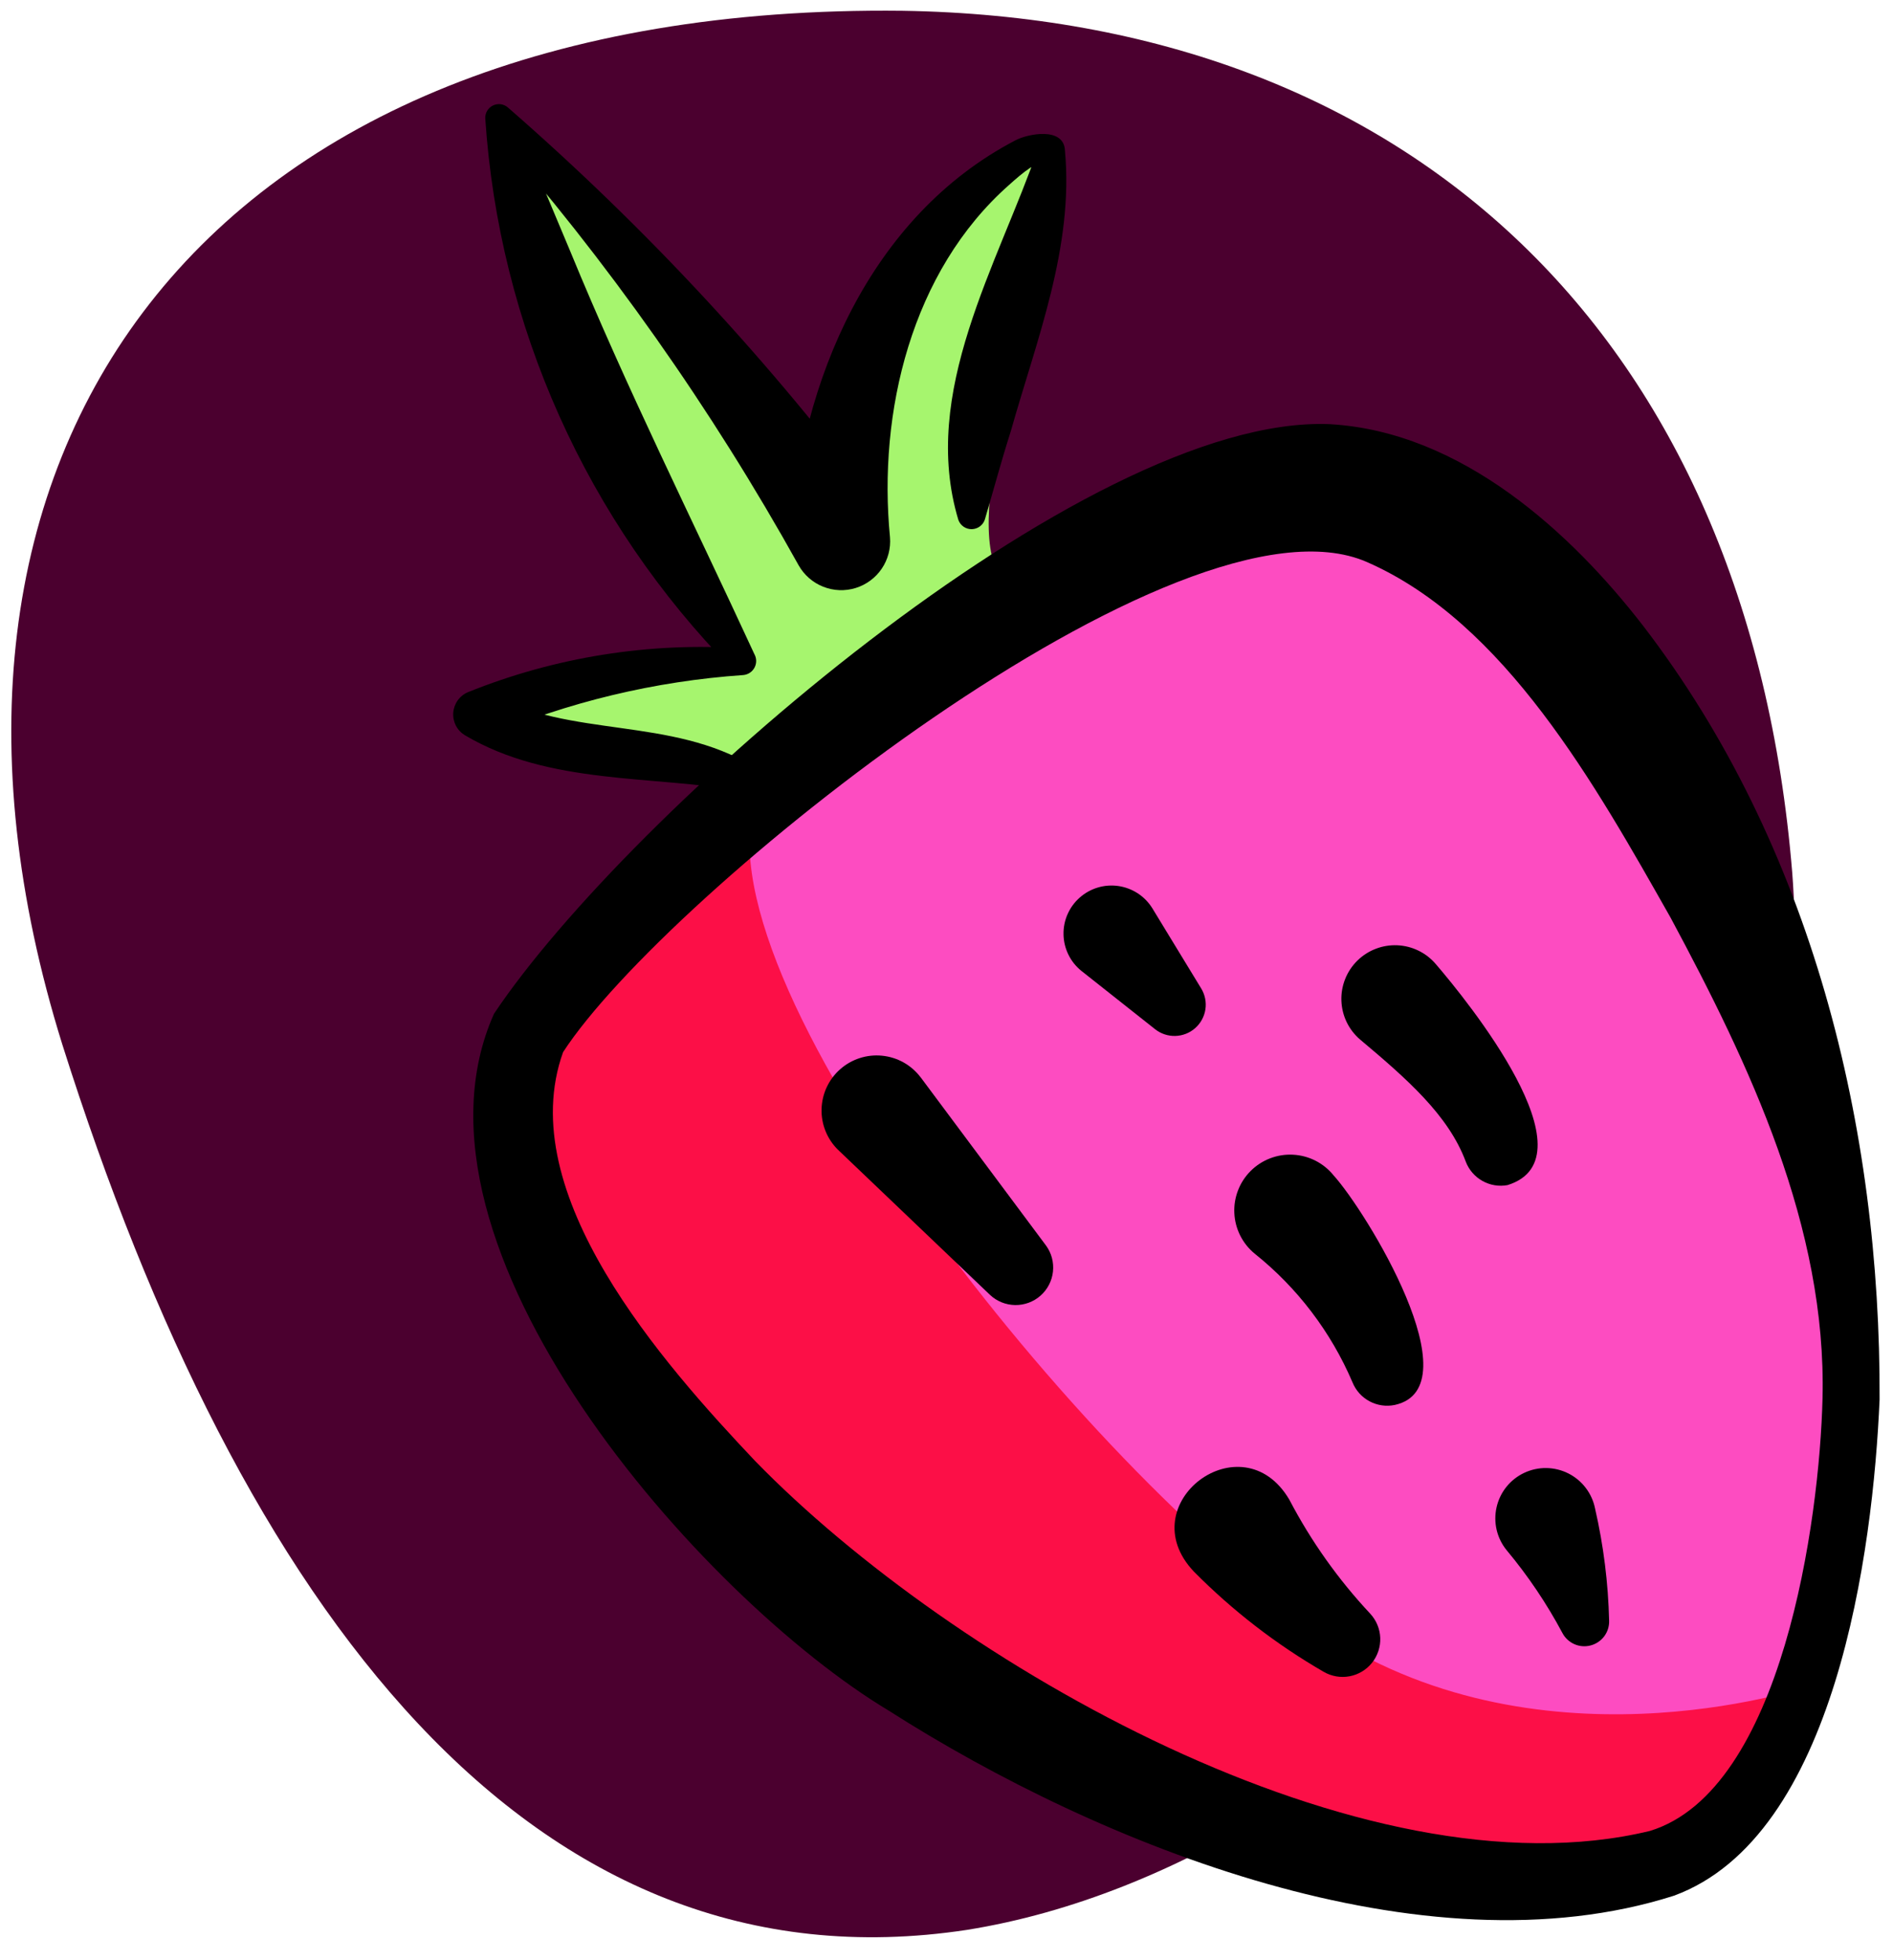
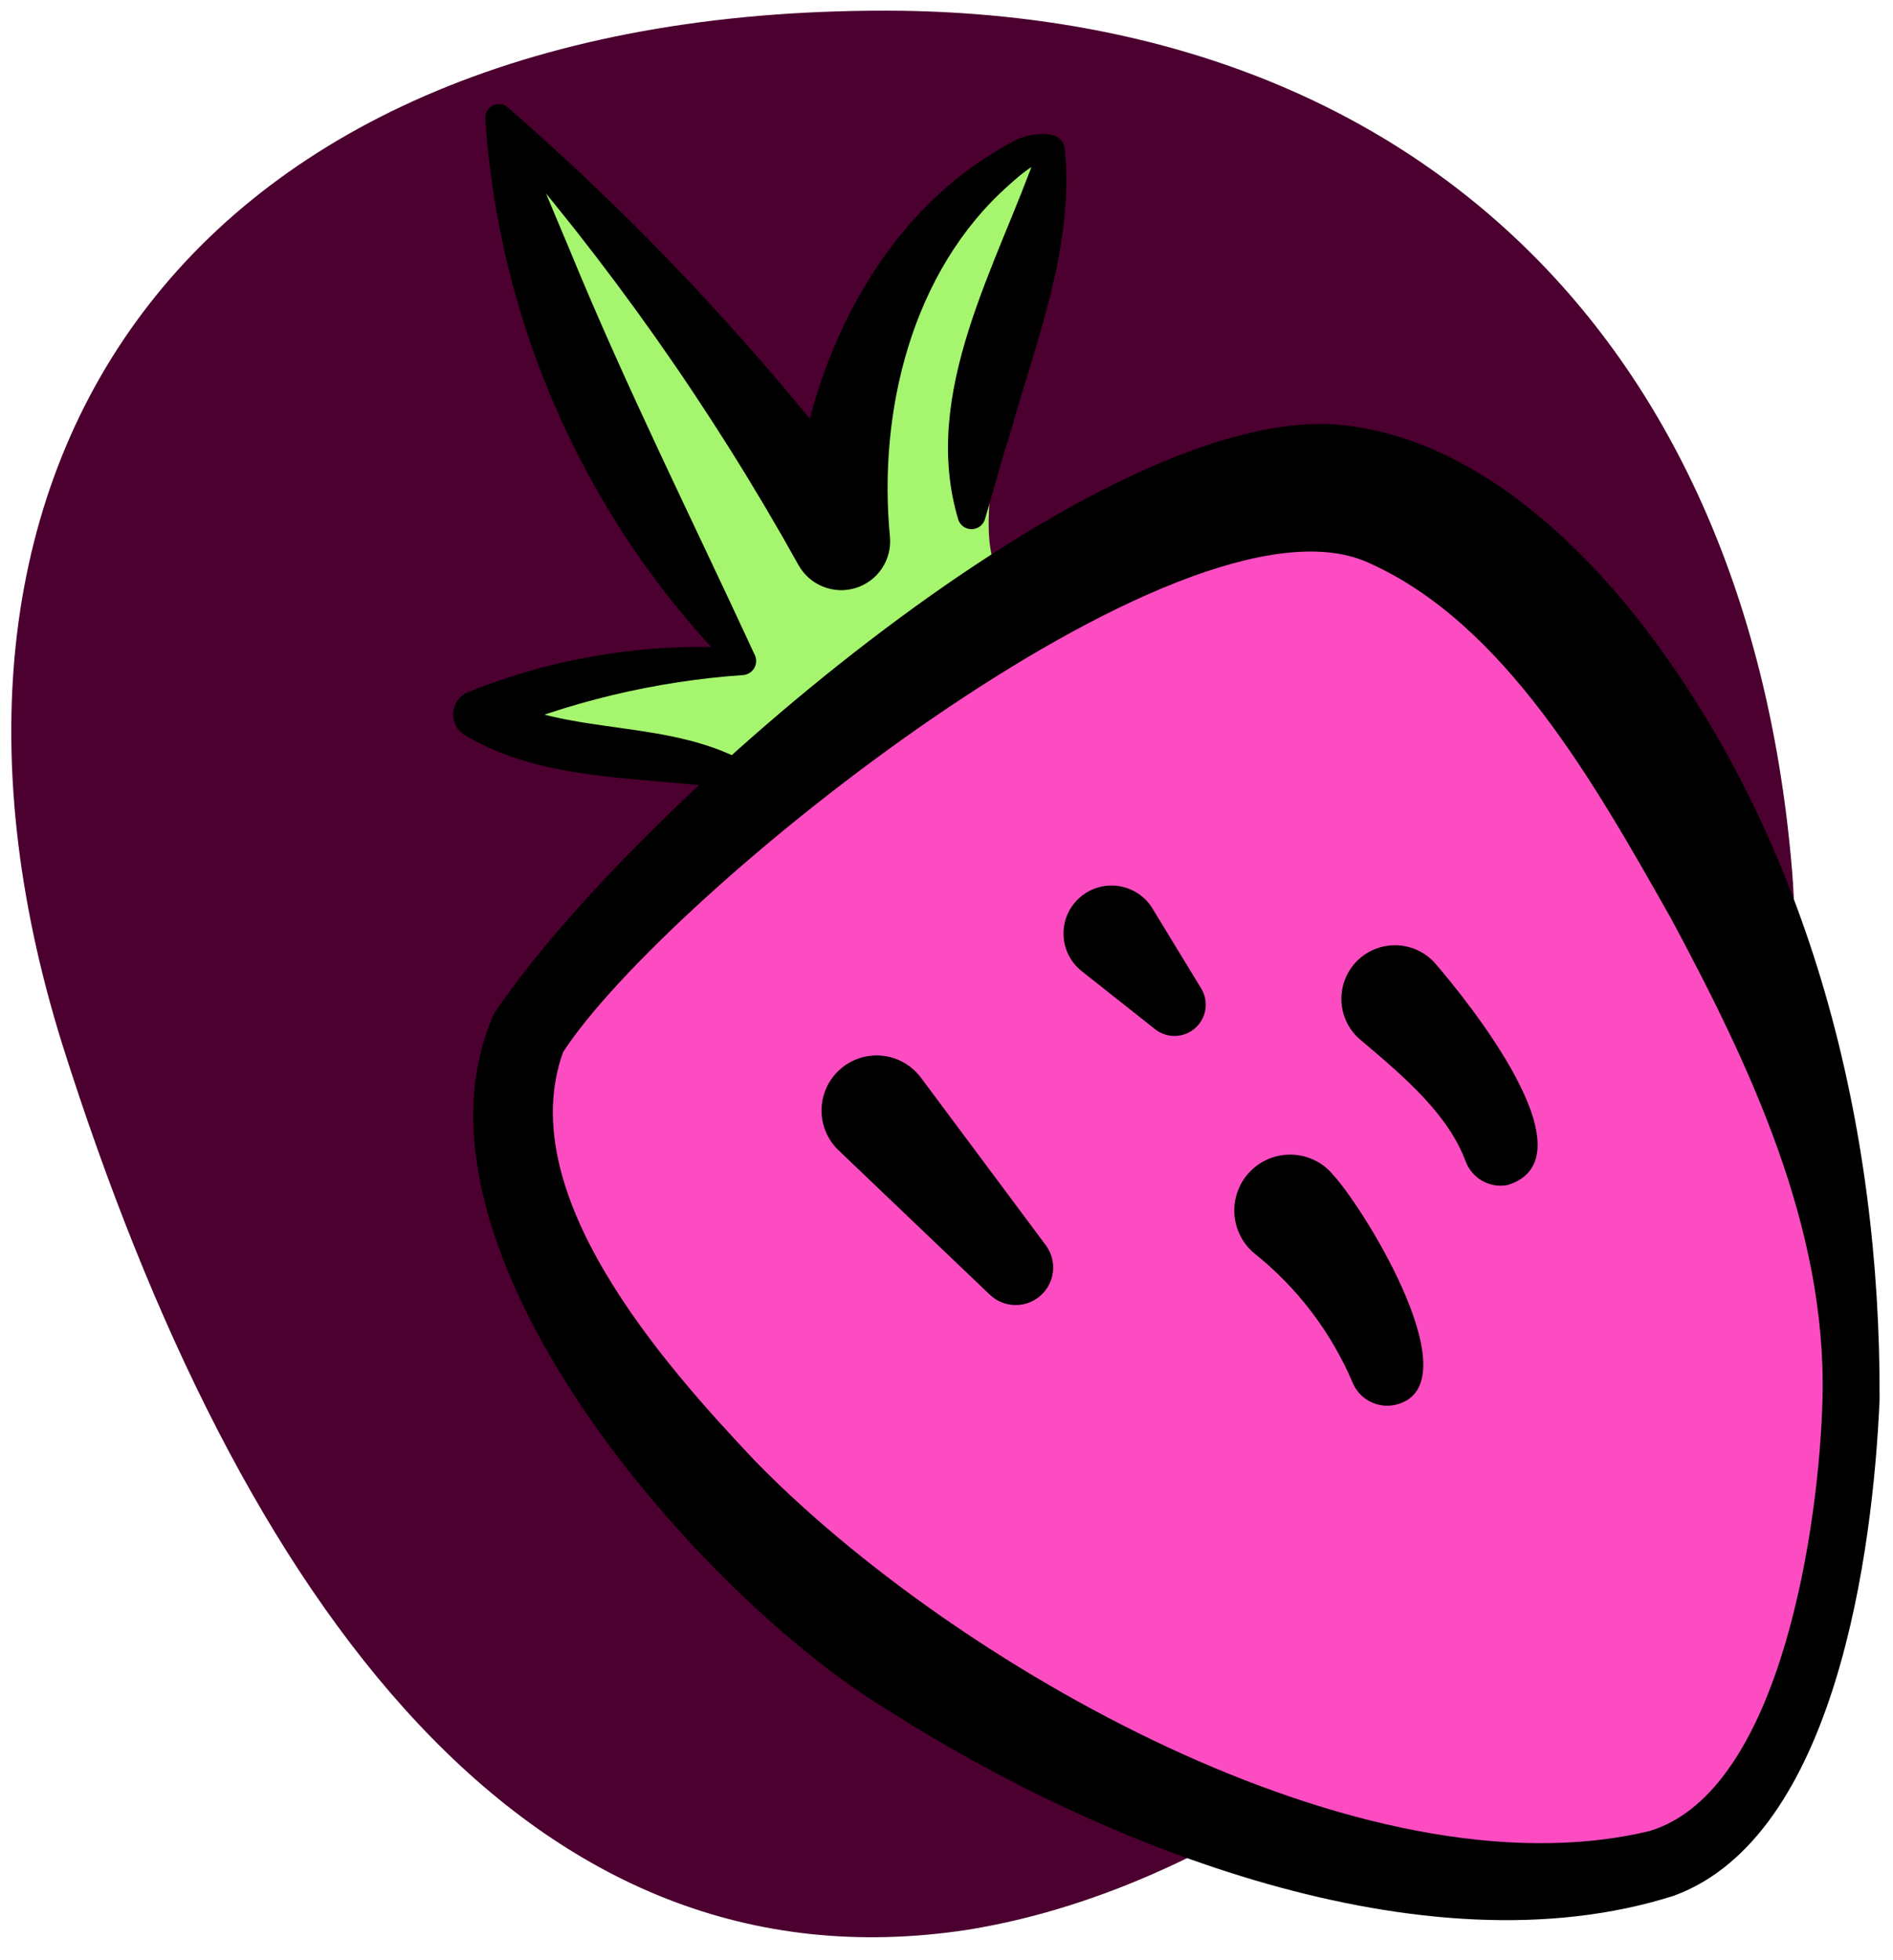
<svg xmlns="http://www.w3.org/2000/svg" width="84" height="87" viewBox="0 0 84 87" fill="none">
  <g clip-path="url(#clip0_543_462)">
    <path d="M79.528 38.722C81.274 61.257 61.406 82.691 42.913 85.653C23.573 88.597 10.691 71.415 2.764 46.353C-5.389 20.211 8.817 0.122 40.047 0.478C62.57 0.834 77.58 14.929 79.528 38.724" fill="#4B002F" />
    <path d="M46.931 7.098C46.622 7.053 46.308 7.074 46.008 7.161C45.709 7.247 45.431 7.397 45.194 7.599C40.165 10.975 37.715 17.229 37.553 23.317C37.552 23.386 37.53 23.454 37.488 23.51C37.446 23.566 37.388 23.607 37.321 23.627C37.254 23.647 37.183 23.645 37.117 23.622C37.052 23.598 36.995 23.555 36.956 23.497C32.937 17.399 28.338 11.704 23.222 6.492C23.169 6.442 23.101 6.41 23.029 6.402C22.956 6.394 22.883 6.408 22.819 6.444C22.756 6.481 22.706 6.536 22.676 6.603C22.646 6.669 22.638 6.743 22.654 6.815C24.692 14.88 28.162 22.513 32.9 29.351C32.934 29.398 32.955 29.454 32.959 29.513C32.963 29.571 32.951 29.63 32.924 29.682C32.898 29.733 32.857 29.777 32.807 29.807C32.757 29.838 32.699 29.853 32.641 29.853C29.039 29.922 25.477 30.621 22.117 31.918C22.056 31.945 22.004 31.988 21.967 32.043C21.931 32.098 21.911 32.162 21.91 32.229C21.91 32.295 21.928 32.36 21.964 32.415C22 32.471 22.051 32.515 22.111 32.542C25.437 34.062 28.912 32.742 32.478 34.041C32.53 34.062 32.588 34.068 32.644 34.059C32.7 34.051 32.752 34.027 32.796 33.991C33.937 33.002 41.809 26.237 43.907 25.423C43.948 25.408 43.986 25.384 44.019 25.355C44.051 25.325 44.077 25.289 44.095 25.249C44.114 25.209 44.124 25.166 44.125 25.122C44.127 25.078 44.12 25.034 44.104 24.993C42.975 21.659 46.283 12.486 46.931 7.098Z" fill="#A6F56E" />
    <path d="M33.011 35.122C28.956 34.4 24.38 34.854 20.631 32.633C20.462 32.531 20.323 32.384 20.232 32.209C20.14 32.033 20.099 31.835 20.112 31.637C20.126 31.44 20.194 31.25 20.308 31.088C20.423 30.926 20.58 30.8 20.762 30.722C24.638 29.159 28.816 28.494 32.985 28.776L32.501 29.711C26.034 23.133 22.143 14.454 21.533 5.25C21.529 5.133 21.559 5.018 21.618 4.917C21.678 4.817 21.766 4.736 21.87 4.684C21.975 4.633 22.092 4.612 22.208 4.625C22.324 4.638 22.434 4.685 22.524 4.759C28.677 10.118 34.24 16.119 39.118 22.66L35.078 23.931C35.484 16.931 38.628 9.585 45.05 6.233C45.584 5.941 47.215 5.609 47.256 6.684C47.654 10.981 45.986 15.114 44.855 19.132C44.445 20.415 44.106 21.683 43.704 23.051C43.666 23.174 43.589 23.282 43.486 23.36C43.383 23.438 43.258 23.482 43.128 23.486C42.999 23.489 42.872 23.453 42.764 23.381C42.657 23.308 42.575 23.205 42.529 23.084C40.814 17.407 44.284 11.744 46.083 6.539L46.507 7.178C46.065 7.095 45.4 7.646 44.77 8.214C40.441 12.043 38.952 18.295 39.492 23.844C39.533 24.337 39.404 24.829 39.127 25.239C38.85 25.648 38.441 25.951 37.969 26.097C37.496 26.243 36.988 26.223 36.528 26.04C36.069 25.858 35.685 25.524 35.441 25.094C31.57 18.128 26.965 11.595 21.704 5.61L22.688 5.05C23.625 7.097 24.452 9.131 25.301 11.145C27.807 17.242 30.703 23.027 33.472 29.027C33.524 29.119 33.552 29.221 33.554 29.326C33.556 29.432 33.531 29.535 33.482 29.628C33.433 29.721 33.362 29.801 33.274 29.859C33.186 29.917 33.086 29.952 32.981 29.961C29.055 30.232 25.203 31.157 21.582 32.698L21.712 30.787C25.352 32.769 29.748 31.797 33.437 34.021C33.557 34.094 33.648 34.207 33.693 34.34C33.738 34.474 33.734 34.618 33.684 34.75C33.633 34.881 33.537 34.99 33.414 35.058C33.291 35.126 33.149 35.148 33.011 35.122Z" fill="black" />
    <path d="M23.444 45.214C20.394 50.666 26.721 62.633 37.696 71.153C50.51 81.102 69.443 86.015 76.008 80.879C79.719 77.976 83.754 65.166 81.492 53.716C78.573 38.926 67.901 19.454 56.855 21.063C45.809 22.672 26.493 39.763 23.444 45.214Z" fill="#FD4CC1" />
-     <path d="M33.402 35.992C33.402 35.992 17.92 42.146 24.381 56.569C31.789 73.105 56.687 84.18 70.115 83.487C72.586 83.461 74.971 82.578 76.863 80.989C78.755 79.399 80.036 77.201 80.487 74.772C80.487 74.772 69.114 78.742 59.419 72.877C49.724 67.012 31.464 44.733 33.402 35.992Z" fill="#FC0F47" />
    <path d="M24.986 46.697C22.734 52.962 29.401 60.503 33.52 64.855C42.206 73.776 60.454 84.334 73.208 81.264C79.094 79.468 80.741 67.457 80.873 62.066C81.061 54.462 77.642 47.271 74.132 40.731C70.811 34.868 66.787 27.627 60.652 24.943C52.394 21.334 29.504 39.727 24.986 46.697ZM21.926 44.986C27.822 36.159 48.101 18.39 58.99 18.825C64.891 19.15 69.776 23.722 72.902 27.762C80.391 37.512 83.455 50.015 83.405 62.116C83.115 68.821 81.463 81.515 74.27 84.14C63.162 87.675 48.831 81.92 39.443 75.927C31.142 70.946 17.298 55.313 21.925 44.985" fill="black" />
    <path d="M40.844 47.802L46.414 55.278C46.659 55.612 46.769 56.026 46.724 56.438C46.68 56.85 46.483 57.23 46.172 57.505C45.862 57.779 45.46 57.928 45.046 57.922C44.631 57.916 44.234 57.756 43.932 57.472L37.189 51.034C36.949 50.799 36.76 50.517 36.634 50.206C36.508 49.895 36.447 49.562 36.456 49.226C36.465 48.891 36.542 48.56 36.684 48.256C36.825 47.952 37.028 47.68 37.28 47.458C37.531 47.235 37.825 47.067 38.145 46.963C38.464 46.859 38.801 46.822 39.135 46.855C39.469 46.887 39.793 46.987 40.087 47.15C40.38 47.313 40.637 47.535 40.841 47.801" fill="black" />
    <path d="M51.126 40.299L53.3 43.868C53.47 44.146 53.537 44.475 53.489 44.797C53.44 45.119 53.28 45.414 53.036 45.63C52.793 45.846 52.481 45.969 52.155 45.978C51.83 45.987 51.511 45.881 51.256 45.679L47.978 43.085C47.738 42.89 47.544 42.645 47.408 42.367C47.273 42.09 47.199 41.786 47.193 41.477C47.186 41.168 47.247 40.861 47.371 40.578C47.495 40.295 47.679 40.042 47.911 39.838C48.142 39.633 48.415 39.481 48.711 39.392C49.007 39.303 49.319 39.28 49.625 39.324C49.931 39.368 50.223 39.478 50.483 39.646C50.742 39.815 50.961 40.037 51.126 40.299Z" fill="black" />
    <path d="M63.718 42.796C65.082 44.383 70.784 51.391 66.893 52.599C66.512 52.669 66.119 52.603 65.781 52.413C65.443 52.224 65.182 51.922 65.043 51.56C64.274 49.494 62.427 47.882 60.35 46.135C60.101 45.921 59.899 45.658 59.756 45.362C59.614 45.066 59.535 44.743 59.523 44.415C59.511 44.087 59.568 43.76 59.689 43.455C59.81 43.15 59.992 42.873 60.226 42.641C60.459 42.41 60.737 42.23 61.044 42.112C61.35 41.993 61.678 41.94 62.006 41.954C62.334 41.969 62.655 42.051 62.95 42.196C63.245 42.341 63.506 42.545 63.718 42.796Z" fill="black" />
    <path d="M59.168 52.157C60.618 53.748 65.409 61.575 61.895 62.355C61.514 62.435 61.117 62.378 60.773 62.194C60.429 62.01 60.161 61.712 60.015 61.35C59.062 59.118 57.572 57.157 55.677 55.642C55.409 55.422 55.19 55.149 55.035 54.84C54.879 54.531 54.789 54.192 54.773 53.846C54.755 53.501 54.811 53.155 54.936 52.832C55.06 52.509 55.251 52.216 55.496 51.971C55.741 51.726 56.035 51.535 56.358 51.411C56.681 51.287 57.026 51.231 57.372 51.249C57.718 51.266 58.056 51.355 58.366 51.511C58.675 51.667 58.948 51.887 59.167 52.155" fill="black" />
-     <path d="M57.213 66.56C58.175 68.4 59.381 70.1 60.799 71.616C61.072 71.909 61.231 72.291 61.247 72.691C61.262 73.091 61.133 73.484 60.884 73.797C60.634 74.111 60.28 74.324 59.886 74.398C59.493 74.472 59.085 74.402 58.739 74.201C56.628 72.981 54.69 71.483 52.976 69.75C50.127 66.742 55.113 62.99 57.213 66.56Z" fill="black" />
-     <path d="M70.78 66.957C71.155 68.591 71.364 70.258 71.403 71.934C71.411 72.182 71.334 72.426 71.185 72.625C71.036 72.823 70.824 72.966 70.584 73.029C70.344 73.093 70.09 73.073 69.862 72.973C69.635 72.873 69.448 72.7 69.332 72.48C68.635 71.173 67.805 69.941 66.856 68.803C66.642 68.54 66.49 68.232 66.412 67.901C66.335 67.571 66.334 67.227 66.409 66.896C66.484 66.565 66.634 66.255 66.846 65.99C67.059 65.726 67.329 65.513 67.636 65.369C67.944 65.224 68.28 65.151 68.619 65.156C68.959 65.161 69.293 65.243 69.596 65.396C69.899 65.549 70.163 65.769 70.368 66.04C70.574 66.31 70.714 66.624 70.78 66.957Z" fill="black" />
  </g>
  <defs>
    <clipPath id="clip0_543_462">
      <rect width="84" height="87" fill="white" />
    </clipPath>
  </defs>
</svg>